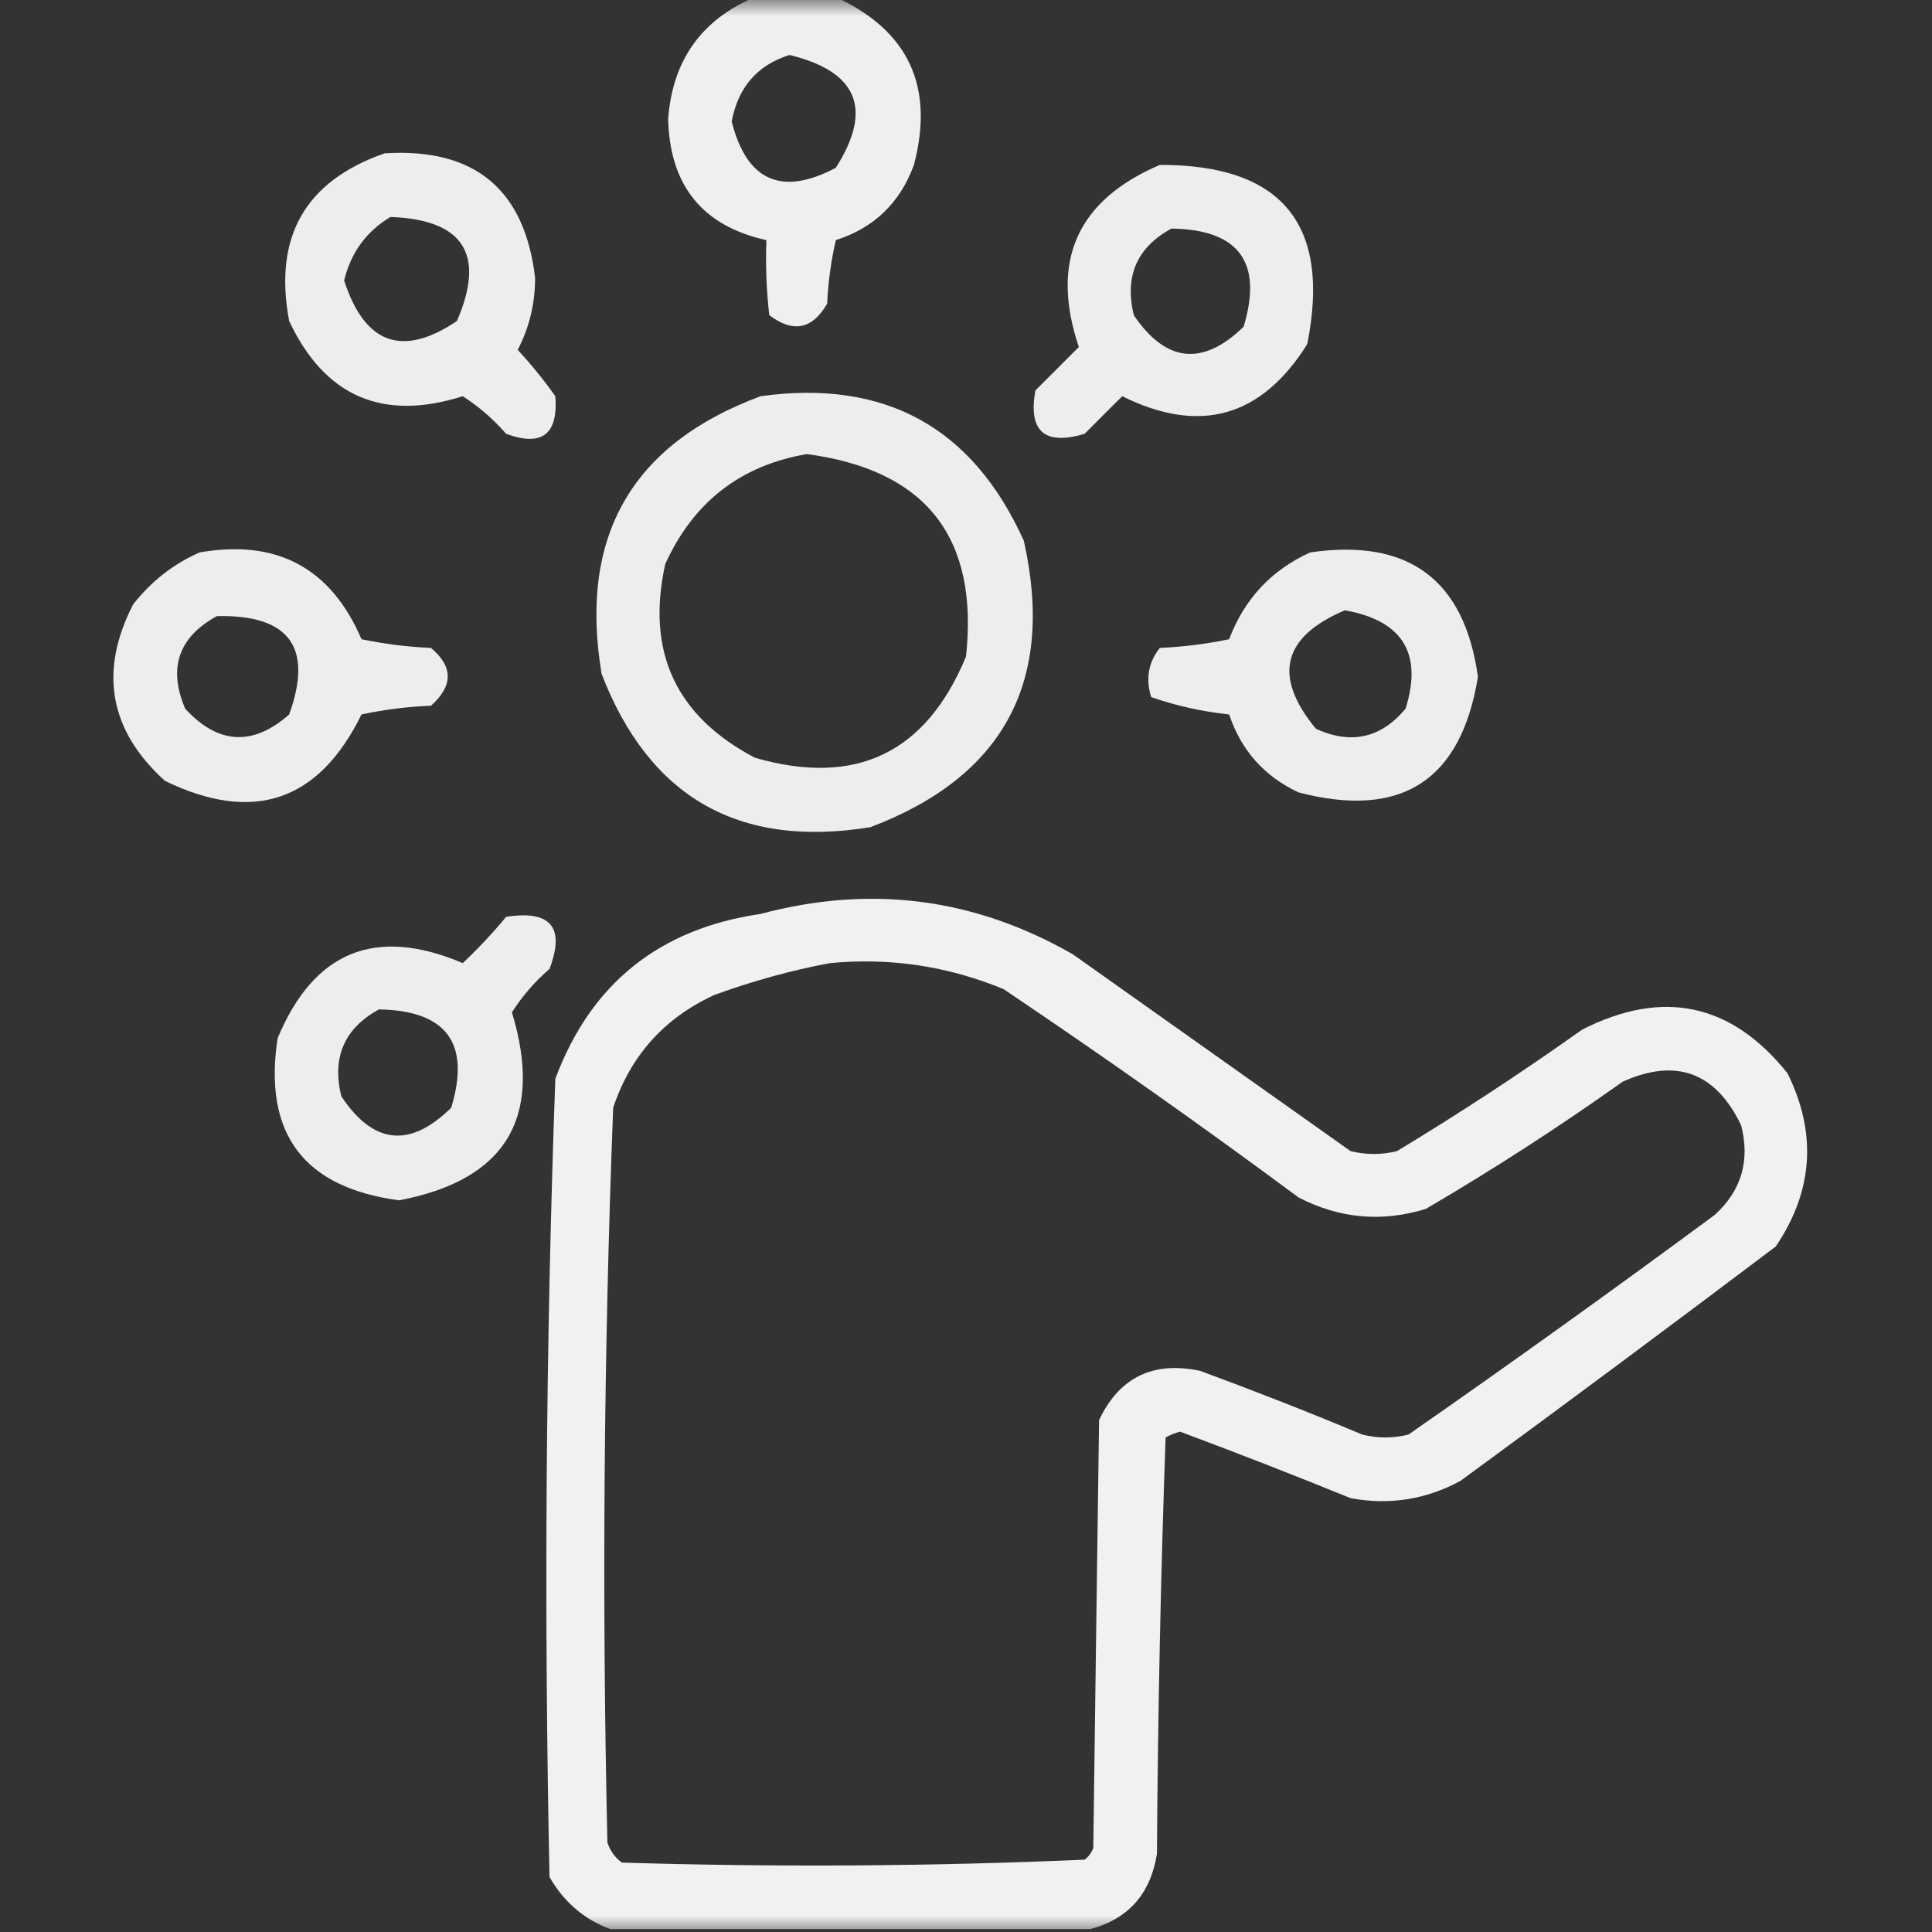
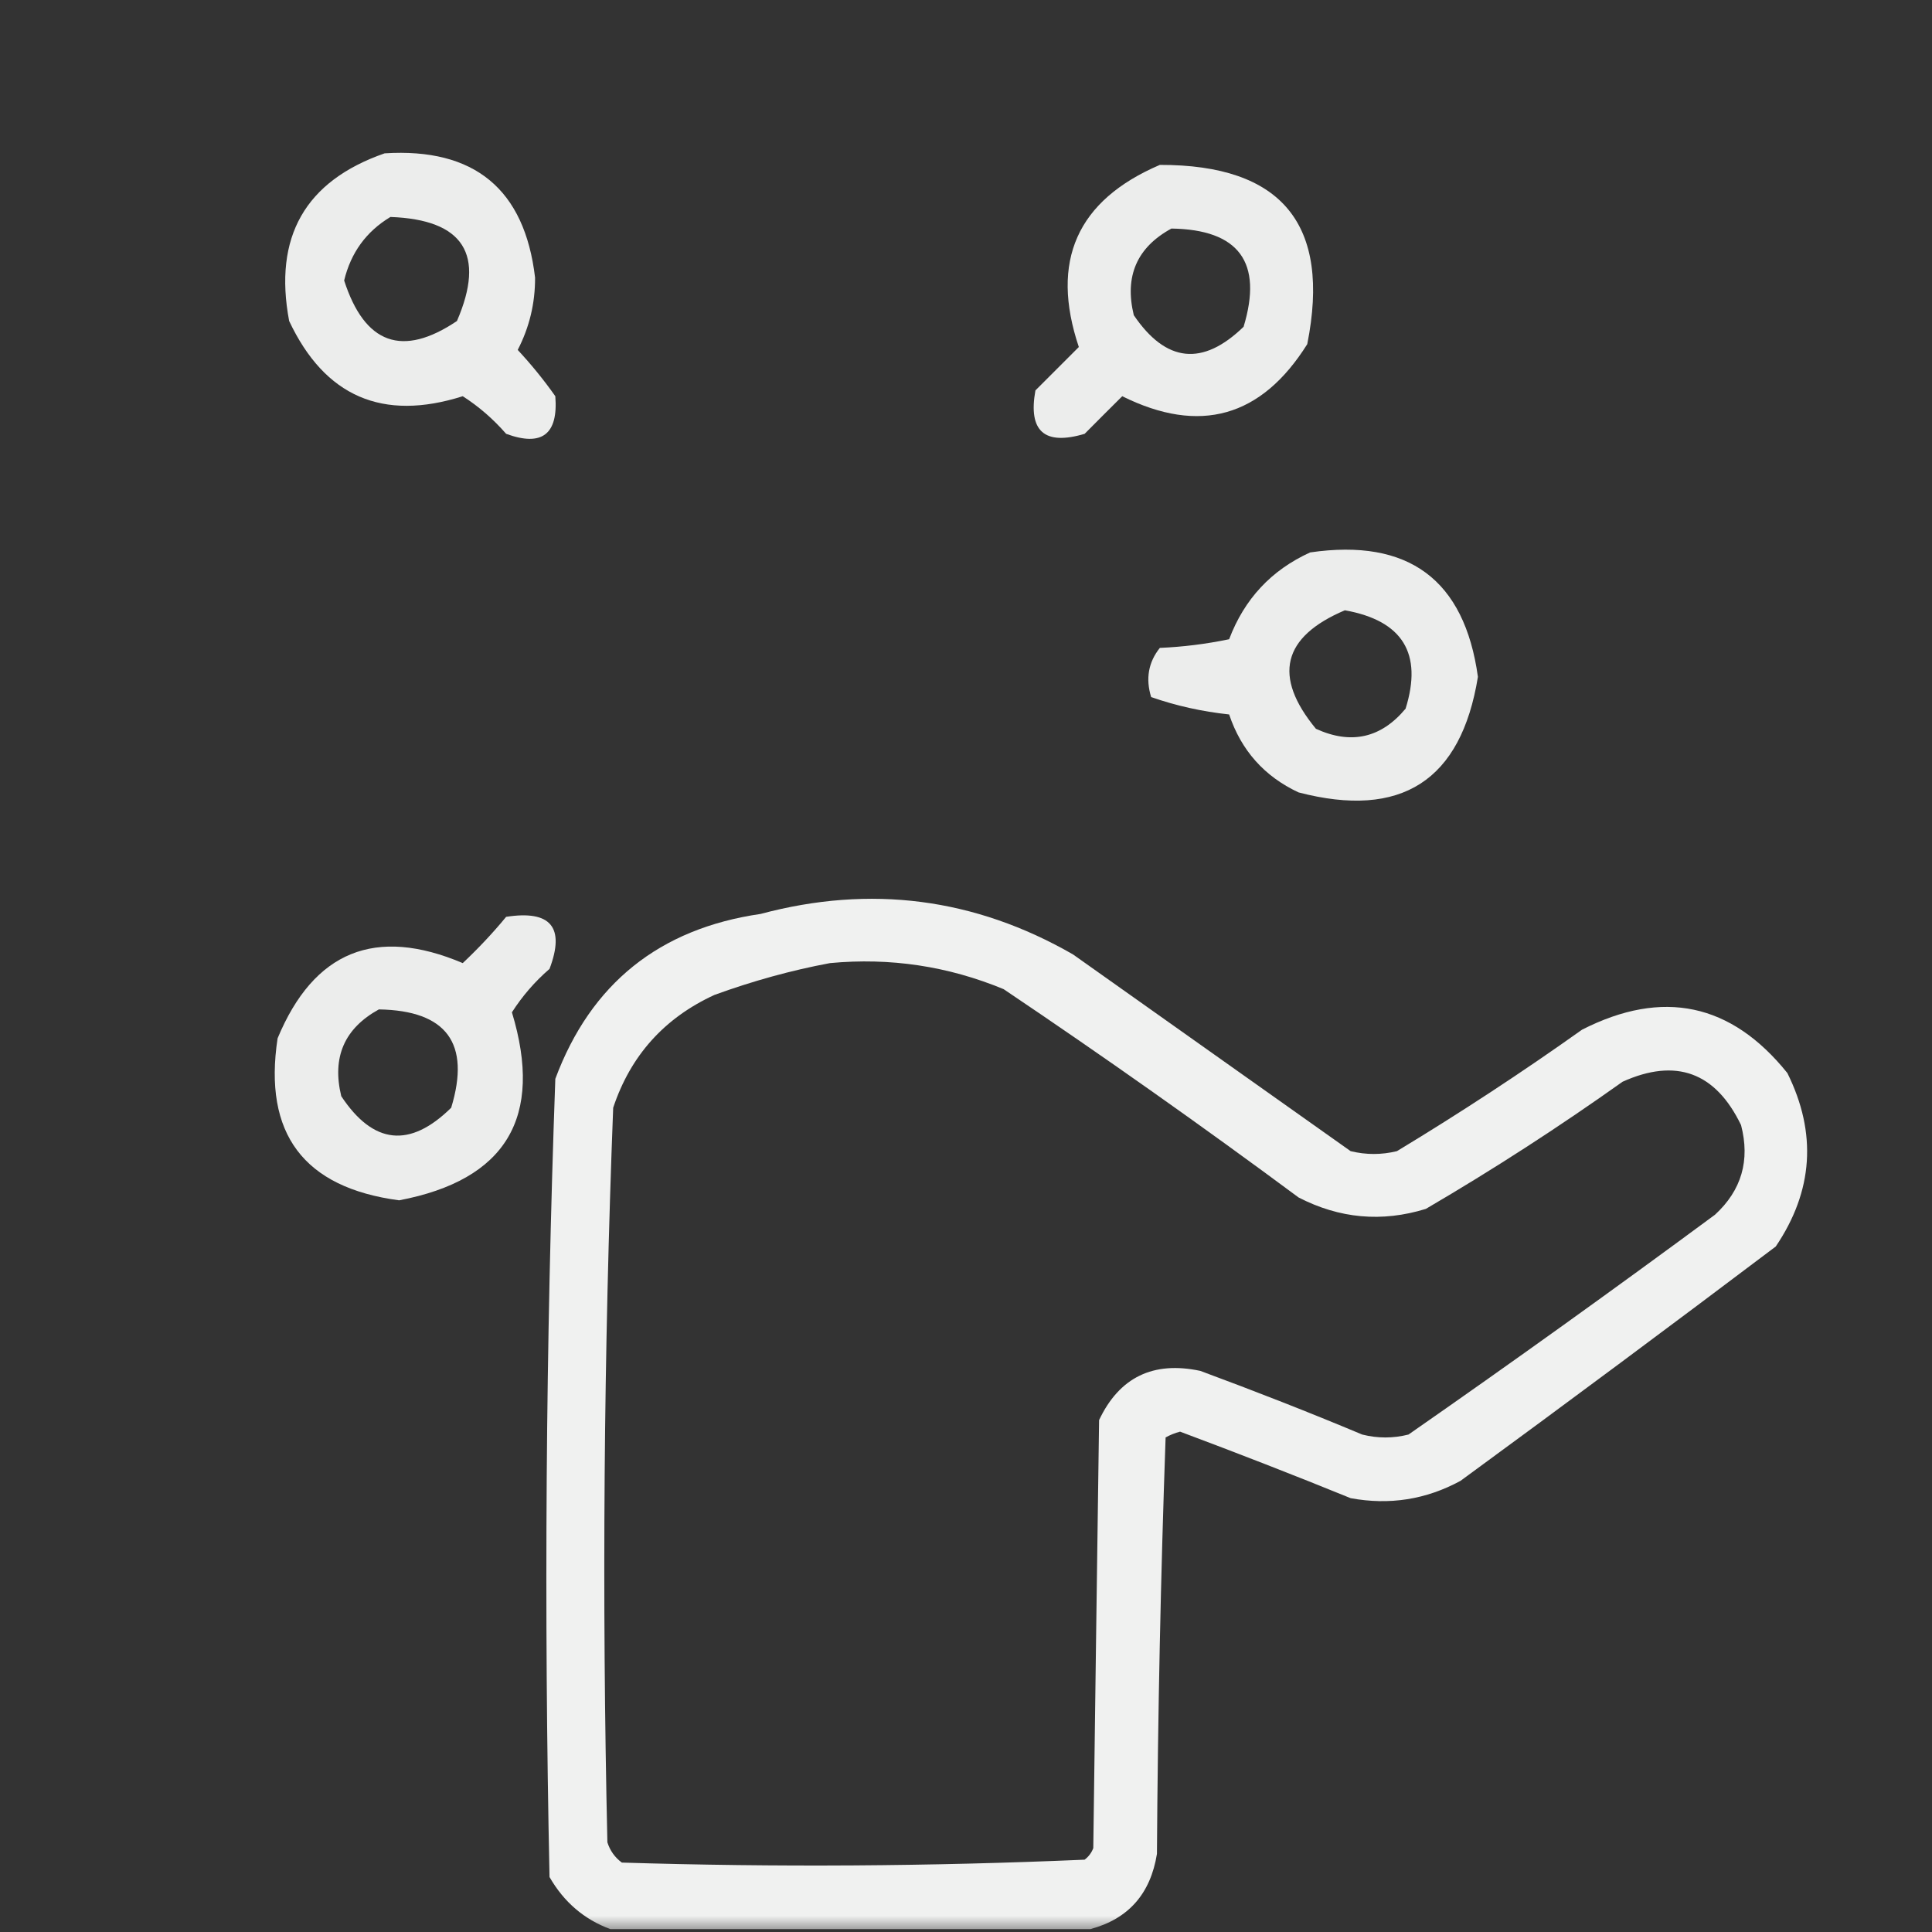
<svg xmlns="http://www.w3.org/2000/svg" xmlns:xlink="http://www.w3.org/1999/xlink" width="60px" height="60px" viewBox="0 0 60 60" version="1.1">
  <rect x="0" y="0" width="60" height="60" fill="#333333" stroke="none" />
  <defs>
    <filter id="alpha" filterUnits="objectBoundingBox" x="0%" y="0%" width="100%" height="100%">
      <feColorMatrix type="matrix" in="SourceGraphic" values="0 0 0 0 1 0 0 0 0 1 0 0 0 0 1 0 0 0 1 0" />
    </filter>
    <mask id="mask0">
      <g filter="url(#alpha)">
-         <rect x="0" y="0" width="60" height="60" style="fill:rgb(0%,0%,0%);fill-opacity:0.918;stroke:none;" />
-       </g>
+         </g>
    </mask>
    <clipPath id="clip1">
      <rect x="0" y="0" width="60" height="60" />
    </clipPath>
    <g id="surface5" clip-path="url(#clip1)">
-       <path style=" stroke:none;fill-rule:evenodd;fill:rgb(99.608%,100%,99.608%);fill-opacity:1;" d="M 23.441 -0.09 C 24.281 -0.09 25.121 -0.09 25.957 -0.09 C 28.215 0.953 29.023 2.688 28.383 5.121 C 27.953 6.297 27.145 7.078 25.957 7.457 C 25.809 8.105 25.719 8.766 25.688 9.43 C 25.23 10.227 24.633 10.348 23.891 9.789 C 23.801 9.016 23.773 8.234 23.801 7.457 C 21.816 7.02 20.797 5.762 20.75 3.684 C 20.891 1.867 21.789 0.609 23.441 -0.09 Z M 24.52 1.707 C 26.637 2.223 27.117 3.391 25.957 5.211 C 24.27 6.102 23.191 5.621 22.723 3.773 C 22.922 2.711 23.52 2.02 24.52 1.707 Z M 24.52 1.707 " />
-     </g>
+       </g>
    <mask id="mask1">
      <g filter="url(#alpha)">
        <rect x="0" y="0" width="60" height="60" style="fill:rgb(0%,0%,0%);fill-opacity:0.914;stroke:none;" />
      </g>
    </mask>
    <clipPath id="clip2">
      <rect x="0" y="0" width="60" height="60" />
    </clipPath>
    <g id="surface8" clip-path="url(#clip2)">
      <path style=" stroke:none;fill-rule:evenodd;fill:rgb(99.608%,100%,99.608%);fill-opacity:1;" d="M 11.945 4.762 C 14.734 4.586 16.293 5.875 16.617 8.621 C 16.621 9.418 16.441 10.164 16.078 10.867 C 16.5 11.32 16.891 11.801 17.246 12.305 C 17.34 13.492 16.828 13.879 15.719 13.473 C 15.32 13.016 14.871 12.625 14.371 12.305 C 11.883 13.094 10.086 12.316 8.98 9.969 C 8.488 7.359 9.477 5.621 11.945 4.762 Z M 12.125 6.738 C 14.395 6.82 15.086 7.898 14.191 9.969 C 12.496 11.109 11.328 10.691 10.688 8.711 C 10.895 7.852 11.371 7.191 12.125 6.738 Z M 12.125 6.738 " />
    </g>
    <mask id="mask2">
      <g filter="url(#alpha)">
        <rect x="0" y="0" width="60" height="60" style="fill:rgb(0%,0%,0%);fill-opacity:0.914;stroke:none;" />
      </g>
    </mask>
    <clipPath id="clip3">
      <rect x="0" y="0" width="60" height="60" />
    </clipPath>
    <g id="surface11" clip-path="url(#clip3)">
      <path style=" stroke:none;fill-rule:evenodd;fill:rgb(99.608%,100%,99.608%);fill-opacity:1;" d="M 36.02 5.121 C 39.812 5.113 41.34 6.969 40.598 10.688 C 39.172 12.961 37.258 13.5 34.852 12.305 C 34.461 12.695 34.07 13.082 33.684 13.473 C 32.438 13.844 31.926 13.395 32.156 12.125 C 32.605 11.676 33.055 11.227 33.504 10.777 C 32.609 8.109 33.445 6.223 36.02 5.121 Z M 36.379 7.098 C 38.477 7.129 39.227 8.148 38.621 10.148 C 37.348 11.383 36.211 11.262 35.211 9.789 C 34.918 8.582 35.305 7.684 36.379 7.098 Z M 36.379 7.098 " />
    </g>
    <mask id="mask3">
      <g filter="url(#alpha)">
-         <rect x="0" y="0" width="60" height="60" style="fill:rgb(0%,0%,0%);fill-opacity:0.914;stroke:none;" />
-       </g>
+         </g>
    </mask>
    <clipPath id="clip4">
      <rect x="0" y="0" width="60" height="60" />
    </clipPath>
    <g id="surface14" clip-path="url(#clip4)">
      <path style=" stroke:none;fill-rule:evenodd;fill:rgb(99.608%,100%,99.608%);fill-opacity:1;" d="M 23.621 12.305 C 27.484 11.77 30.207 13.27 31.797 16.797 C 32.77 21.148 31.18 24.113 27.035 25.688 C 22.953 26.355 20.168 24.77 18.684 20.93 C 17.969 16.664 19.617 13.789 23.621 12.305 Z M 25.059 14.102 C 28.758 14.594 30.402 16.691 30 20.391 C 28.758 23.391 26.574 24.438 23.441 23.531 C 20.984 22.238 20.059 20.234 20.66 17.516 C 21.535 15.59 23 14.453 25.059 14.102 Z M 25.059 14.102 " />
    </g>
    <mask id="mask4">
      <g filter="url(#alpha)">
-         <rect x="0" y="0" width="60" height="60" style="fill:rgb(0%,0%,0%);fill-opacity:0.914;stroke:none;" />
-       </g>
+         </g>
    </mask>
    <clipPath id="clip5">
      <rect x="0" y="0" width="60" height="60" />
    </clipPath>
    <g id="surface17" clip-path="url(#clip5)">
      <path style=" stroke:none;fill-rule:evenodd;fill:rgb(99.608%,100%,99.608%);fill-opacity:1;" d="M 6.199 17.156 C 8.598 16.738 10.277 17.637 11.227 19.852 C 11.938 20 12.656 20.09 13.383 20.121 C 14.078 20.703 14.078 21.301 13.383 21.918 C 12.656 21.945 11.938 22.035 11.227 22.188 C 9.898 24.895 7.863 25.582 5.121 24.25 C 3.395 22.684 3.066 20.855 4.133 18.773 C 4.699 18.051 5.387 17.512 6.199 17.156 Z M 6.738 19.133 C 8.984 19.086 9.734 20.102 8.98 22.188 C 7.852 23.184 6.773 23.121 5.75 22.008 C 5.215 20.742 5.543 19.785 6.738 19.133 Z M 6.738 19.133 " />
    </g>
    <mask id="mask5">
      <g filter="url(#alpha)">
        <rect x="0" y="0" width="60" height="60" style="fill:rgb(0%,0%,0%);fill-opacity:0.914;stroke:none;" />
      </g>
    </mask>
    <clipPath id="clip6">
      <rect x="0" y="0" width="60" height="60" />
    </clipPath>
    <g id="surface20" clip-path="url(#clip6)">
      <path style=" stroke:none;fill-rule:evenodd;fill:rgb(99.608%,100%,99.608%);fill-opacity:1;" d="M 40.688 17.156 C 43.742 16.711 45.48 18 45.898 21.02 C 45.375 24.246 43.52 25.441 40.328 24.609 C 39.266 24.113 38.547 23.305 38.172 22.188 C 37.332 22.098 36.523 21.918 35.75 21.648 C 35.574 21.078 35.664 20.566 36.02 20.121 C 36.742 20.09 37.461 20 38.172 19.852 C 38.645 18.602 39.484 17.703 40.688 17.156 Z M 41.766 18.953 C 43.559 19.273 44.188 20.293 43.652 22.008 C 42.891 22.922 41.961 23.133 40.867 22.633 C 39.523 21.004 39.824 19.777 41.766 18.953 Z M 41.766 18.953 " />
    </g>
    <mask id="mask6">
      <g filter="url(#alpha)">
        <rect x="0" y="0" width="60" height="60" style="fill:rgb(0%,0%,0%);fill-opacity:0.929;stroke:none;" />
      </g>
    </mask>
    <clipPath id="clip7">
      <rect x="0" y="0" width="60" height="60" />
    </clipPath>
    <g id="surface23" clip-path="url(#clip7)">
      <path style=" stroke:none;fill-rule:evenodd;fill:rgb(99.608%,100%,99.608%);fill-opacity:1;" d="M 33.863 59.91 C 28.891 59.91 23.922 59.91 18.953 59.91 C 18.141 59.609 17.512 59.07 17.066 58.293 C 16.891 50.023 16.949 41.758 17.246 33.504 C 18.348 30.547 20.477 28.84 23.621 28.383 C 27.039 27.469 30.273 27.887 33.324 29.641 C 36.199 31.676 39.07 33.711 41.945 35.75 C 42.426 35.867 42.902 35.867 43.383 35.75 C 45.348 34.562 47.266 33.305 49.133 31.977 C 51.637 30.703 53.762 31.152 55.508 33.324 C 56.434 35.191 56.312 36.988 55.148 38.711 C 51.902 41.16 48.641 43.586 45.359 45.988 C 44.289 46.57 43.152 46.75 41.945 46.527 C 40.191 45.812 38.422 45.125 36.648 44.461 C 36.488 44.504 36.34 44.562 36.199 44.641 C 36.047 48.949 35.957 53.262 35.93 57.574 C 35.73 58.816 35.043 59.594 33.863 59.91 Z M 25.777 29.91 C 27.645 29.734 29.441 30.004 31.168 30.719 C 34.27 32.805 37.324 34.961 40.328 37.188 C 41.598 37.844 42.914 37.965 44.281 37.543 C 46.379 36.316 48.414 35 50.391 33.594 C 52.047 32.848 53.277 33.297 54.07 34.941 C 54.355 36.035 54.086 36.965 53.262 37.723 C 50.121 40.043 46.949 42.32 43.742 44.551 C 43.262 44.672 42.785 44.672 42.305 44.551 C 40.645 43.855 38.965 43.199 37.277 42.574 C 35.812 42.262 34.762 42.773 34.133 44.102 C 34.07 48.531 34.012 52.965 33.953 57.395 C 33.898 57.539 33.809 57.66 33.684 57.754 C 28.898 57.961 24.109 57.992 19.312 57.844 C 19.094 57.684 18.945 57.473 18.863 57.215 C 18.691 49.605 18.75 42 19.043 34.402 C 19.582 32.781 20.633 31.613 22.188 30.898 C 23.379 30.465 24.578 30.133 25.777 29.91 Z M 25.777 29.91 " />
    </g>
    <mask id="mask7">
      <g filter="url(#alpha)">
        <rect x="0" y="0" width="60" height="60" style="fill:rgb(0%,0%,0%);fill-opacity:0.914;stroke:none;" />
      </g>
    </mask>
    <clipPath id="clip8">
      <rect x="0" y="0" width="60" height="60" />
    </clipPath>
    <g id="surface26" clip-path="url(#clip8)">
      <path style=" stroke:none;fill-rule:evenodd;fill:rgb(99.608%,100%,99.608%);fill-opacity:1;" d="M 15.719 28.473 C 17.105 28.258 17.555 28.797 17.066 30.09 C 16.605 30.488 16.219 30.938 15.898 31.438 C 16.887 34.699 15.719 36.645 12.395 37.277 C 9.43 36.883 8.172 35.207 8.621 32.246 C 9.746 29.539 11.664 28.762 14.371 29.91 C 14.855 29.453 15.305 28.977 15.719 28.473 Z M 11.766 31.348 C 13.871 31.383 14.621 32.402 14.012 34.402 C 12.73 35.664 11.594 35.547 10.598 34.043 C 10.305 32.832 10.695 31.938 11.766 31.348 Z M 11.766 31.348 " />
    </g>
  </defs>
  <g id="surface1">
    <use xlink:href="#surface5" mask="url(#mask0)" />
    <use xlink:href="#surface8" mask="url(#mask1)" />
    <use xlink:href="#surface11" mask="url(#mask2)" />
    <use xlink:href="#surface14" mask="url(#mask3)" />
    <use xlink:href="#surface17" mask="url(#mask4)" />
    <use xlink:href="#surface20" mask="url(#mask5)" />
    <use xlink:href="#surface23" mask="url(#mask6)" />
    <use xlink:href="#surface26" mask="url(#mask7)" />
  </g>
</svg>